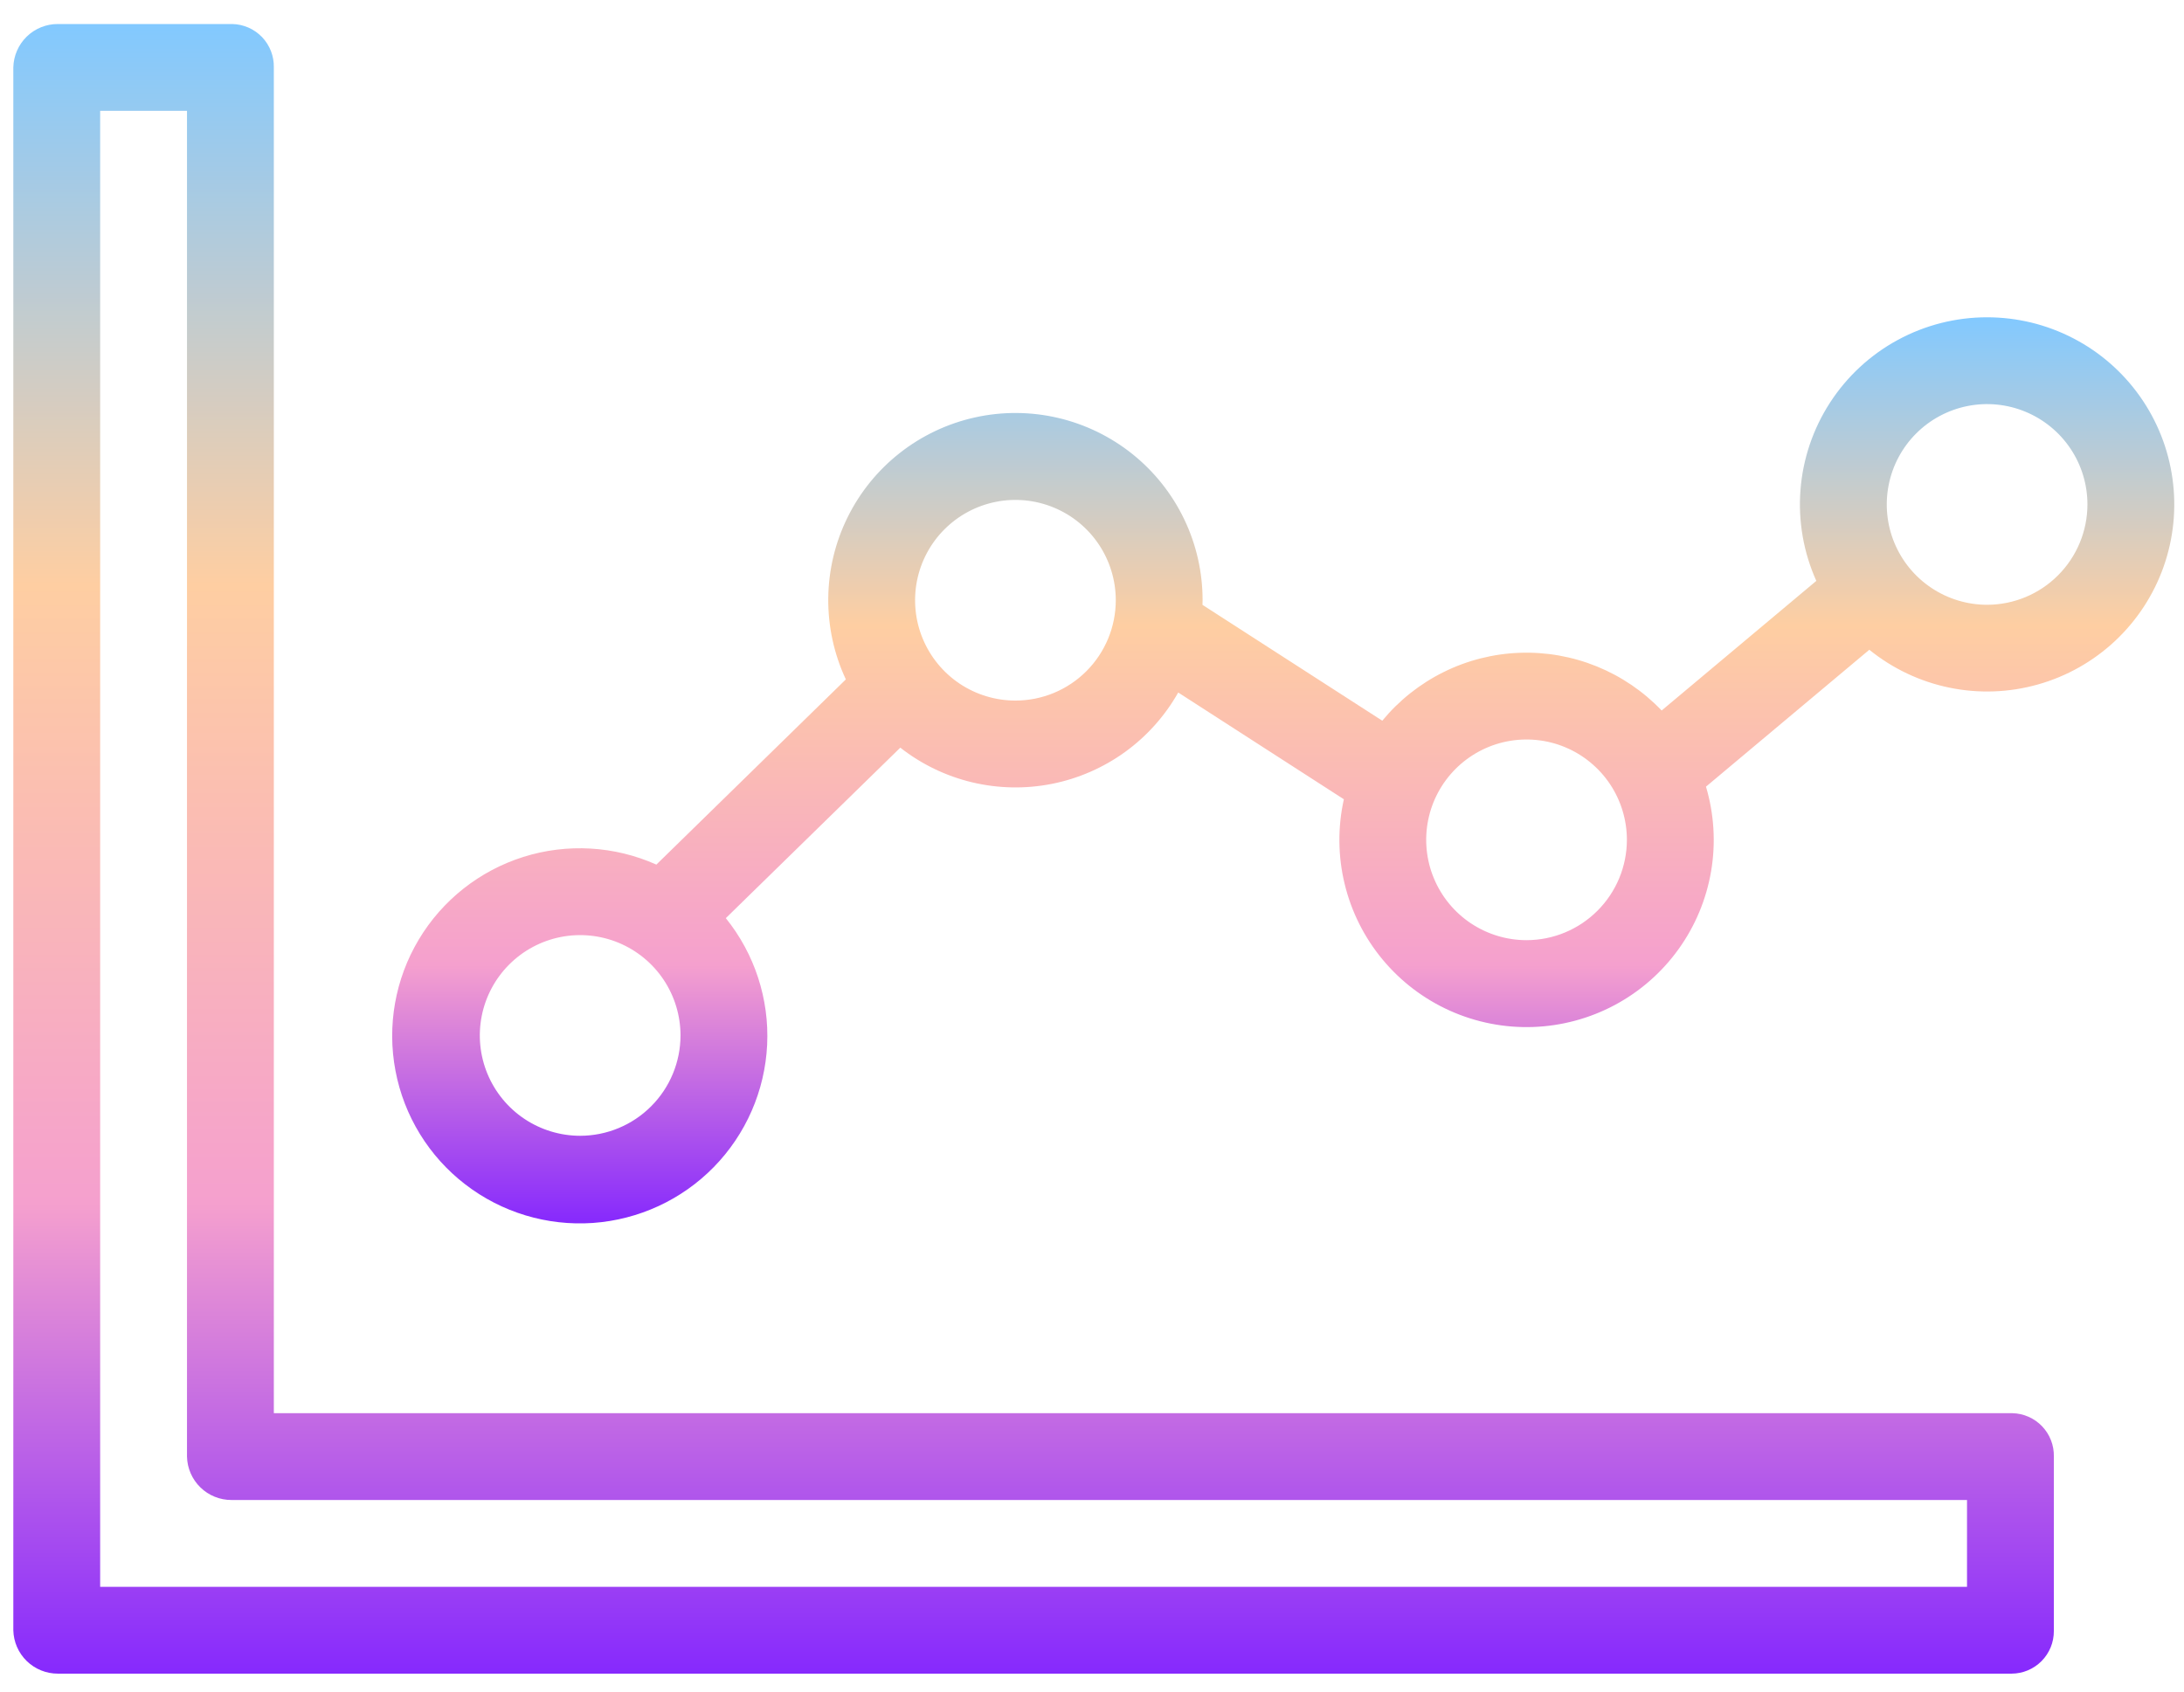
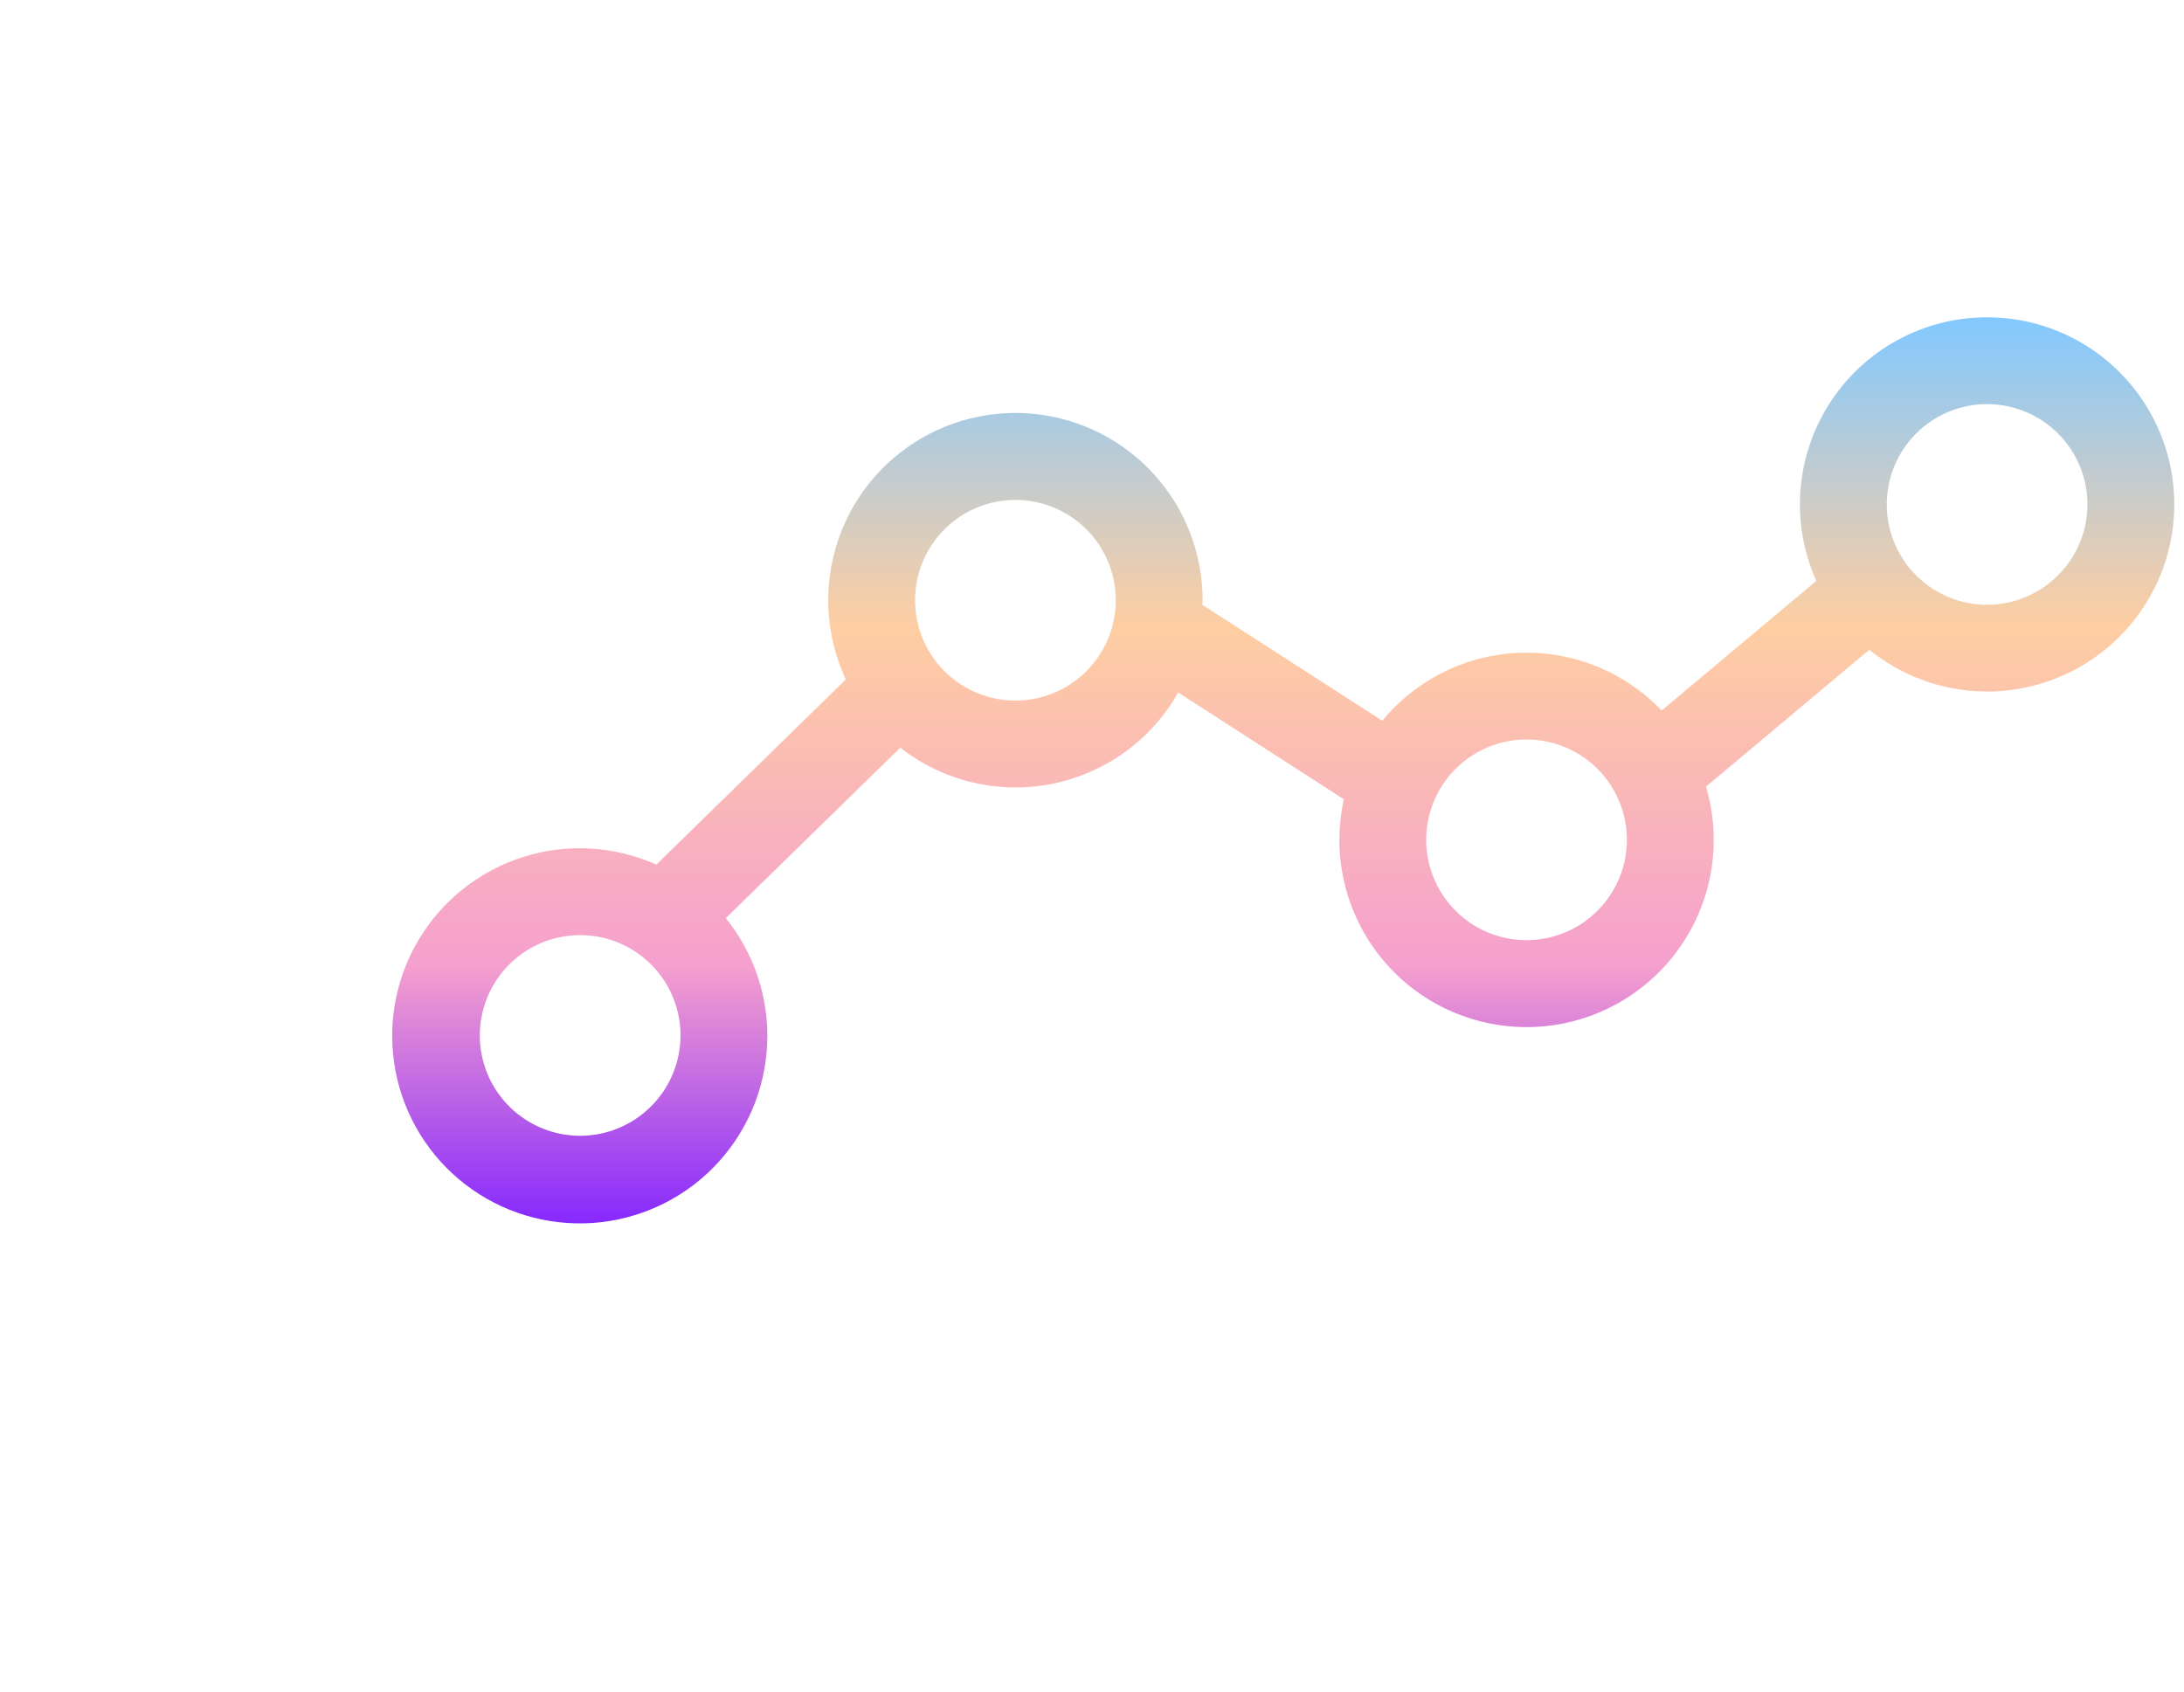
<svg xmlns="http://www.w3.org/2000/svg" width="71" height="55" viewBox="0 0 71 55" fill="none">
  <path d="M64.599 10.316C63.584 10.315 62.584 10.569 61.692 11.054C60.8 11.538 60.044 12.239 59.492 13.091C58.94 13.943 58.61 14.919 58.532 15.932C58.454 16.944 58.631 17.96 59.047 18.886L54.019 23.1C53.426 22.479 52.708 21.991 51.912 21.667C51.117 21.344 50.262 21.193 49.403 21.224C48.545 21.255 47.703 21.468 46.934 21.849C46.164 22.23 45.483 22.769 44.937 23.432L39.091 19.665C39.093 19.615 39.095 19.566 39.095 19.516C39.096 18.605 38.892 17.705 38.498 16.883C38.104 16.061 37.531 15.338 36.82 14.767C36.11 14.197 35.28 13.793 34.392 13.586C33.505 13.379 32.582 13.374 31.692 13.572C30.803 13.769 29.969 14.164 29.252 14.727C28.535 15.29 27.954 16.006 27.552 16.824C27.149 17.642 26.935 18.539 26.926 19.451C26.917 20.362 27.112 21.264 27.498 22.089L21.338 28.11C19.975 27.501 18.436 27.412 17.012 27.861C15.588 28.311 14.379 29.267 13.613 30.549C12.847 31.83 12.578 33.348 12.857 34.815C13.135 36.282 13.942 37.596 15.125 38.507C16.308 39.419 17.783 39.864 19.273 39.761C20.762 39.656 22.162 39.01 23.206 37.943C24.25 36.875 24.867 35.462 24.939 33.971C25.011 32.48 24.533 31.014 23.596 29.851L29.268 24.308C29.956 24.847 30.753 25.232 31.603 25.435C32.454 25.638 33.339 25.655 34.196 25.485C35.054 25.315 35.865 24.961 36.574 24.449C37.283 23.936 37.872 23.277 38.303 22.515L43.688 25.986C43.486 26.893 43.494 27.834 43.713 28.737C43.931 29.641 44.353 30.482 44.947 31.197C45.541 31.912 46.29 32.481 47.138 32.861C47.986 33.241 48.91 33.422 49.839 33.39C50.767 33.357 51.676 33.113 52.496 32.675C53.315 32.237 54.024 31.617 54.566 30.862C55.109 30.108 55.472 29.239 55.627 28.323C55.782 27.407 55.725 26.467 55.46 25.576L60.77 21.125C61.527 21.738 62.419 22.161 63.373 22.357C64.326 22.554 65.313 22.518 66.25 22.254C67.188 21.99 68.047 21.505 68.758 20.84C69.469 20.174 70.01 19.348 70.335 18.43C70.66 17.513 70.76 16.53 70.626 15.566C70.493 14.601 70.13 13.683 69.568 12.888C69.006 12.093 68.262 11.444 67.397 10.997C66.532 10.549 65.573 10.316 64.6 10.316H64.599ZM18.861 36.927C18.215 36.927 17.585 36.735 17.048 36.377C16.512 36.019 16.094 35.509 15.847 34.913C15.6 34.317 15.535 33.661 15.661 33.028C15.787 32.395 16.098 31.814 16.554 31.358C17.01 30.902 17.591 30.591 18.224 30.465C18.857 30.34 19.513 30.404 20.109 30.651C20.705 30.898 21.214 31.316 21.573 31.852C21.931 32.389 22.123 33.02 22.123 33.665C22.122 34.529 21.778 35.359 21.166 35.97C20.555 36.582 19.725 36.926 18.861 36.927ZM33.011 22.777C32.365 22.777 31.735 22.586 31.198 22.228C30.662 21.869 30.244 21.36 29.997 20.764C29.75 20.168 29.686 19.512 29.811 18.879C29.937 18.246 30.248 17.665 30.704 17.209C31.16 16.753 31.742 16.442 32.374 16.316C33.007 16.19 33.663 16.255 34.259 16.502C34.855 16.748 35.365 17.167 35.723 17.703C36.081 18.239 36.273 18.87 36.273 19.515C36.273 20.381 35.929 21.21 35.317 21.822C34.706 22.434 33.876 22.777 33.011 22.777ZM49.627 30.567C48.981 30.567 48.351 30.375 47.814 30.017C47.278 29.659 46.86 29.149 46.613 28.553C46.366 27.957 46.301 27.301 46.427 26.668C46.553 26.036 46.864 25.454 47.32 24.998C47.776 24.542 48.358 24.231 48.99 24.105C49.623 23.98 50.279 24.044 50.875 24.291C51.471 24.538 51.98 24.956 52.339 25.492C52.697 26.029 52.889 26.66 52.889 27.305C52.888 28.17 52.544 28.999 51.932 29.61C51.321 30.222 50.492 30.566 49.627 30.567ZM64.599 19.663C63.954 19.663 63.323 19.471 62.787 19.113C62.25 18.755 61.832 18.245 61.585 17.649C61.338 17.053 61.274 16.397 61.4 15.764C61.525 15.132 61.836 14.55 62.292 14.094C62.748 13.638 63.33 13.327 63.962 13.201C64.595 13.075 65.251 13.14 65.847 13.387C66.443 13.634 66.953 14.052 67.311 14.588C67.67 15.125 67.861 15.755 67.861 16.401C67.86 17.265 67.516 18.095 66.904 18.706C66.293 19.318 65.464 19.662 64.599 19.663Z" fill="url(#paint0_linear_1029_3841)" />
-   <path d="M65.395 45.946H8.902V2.192C8.906 2.011 8.874 1.831 8.809 1.662C8.743 1.493 8.645 1.338 8.52 1.207C8.394 1.076 8.245 0.971 8.079 0.898C7.913 0.825 7.734 0.785 7.553 0.781H7.527H1.882C1.504 0.779 1.14 0.926 0.869 1.19C0.598 1.454 0.442 1.814 0.433 2.192V53.003C0.442 53.381 0.598 53.74 0.869 54.004C1.14 54.268 1.504 54.415 1.882 54.414H65.395C65.761 54.413 66.111 54.266 66.369 54.006C66.627 53.746 66.771 53.394 66.769 53.028C66.769 53.02 66.769 53.011 66.769 53.003V47.357C66.773 47.176 66.742 46.995 66.676 46.827C66.611 46.657 66.512 46.503 66.387 46.372C66.262 46.241 66.112 46.136 65.946 46.063C65.78 45.989 65.602 45.95 65.421 45.946H65.395ZM63.946 51.591H3.256V3.603H6.079V47.357C6.087 47.735 6.244 48.095 6.515 48.359C6.786 48.623 7.149 48.77 7.527 48.768H63.946V51.591Z" fill="url(#paint1_linear_1029_3841)" />
  <defs>
    <linearGradient id="paint0_linear_1029_3841" x1="41.717" y1="10.316" x2="41.717" y2="39.775" gradientUnits="userSpaceOnUse">
      <stop stop-color="#82C9FF" />
      <stop offset="0.34" stop-color="#FECEA2" />
      <stop offset="0.715" stop-color="#F5A0CE" />
      <stop offset="1" stop-color="#8629FD" />
    </linearGradient>
    <linearGradient id="paint1_linear_1029_3841" x1="33.601" y1="0.781" x2="33.601" y2="54.414" gradientUnits="userSpaceOnUse">
      <stop stop-color="#82C9FF" />
      <stop offset="0.34" stop-color="#FECEA2" />
      <stop offset="0.715" stop-color="#F5A0CE" />
      <stop offset="1" stop-color="#8629FD" />
    </linearGradient>
  </defs>
</svg>